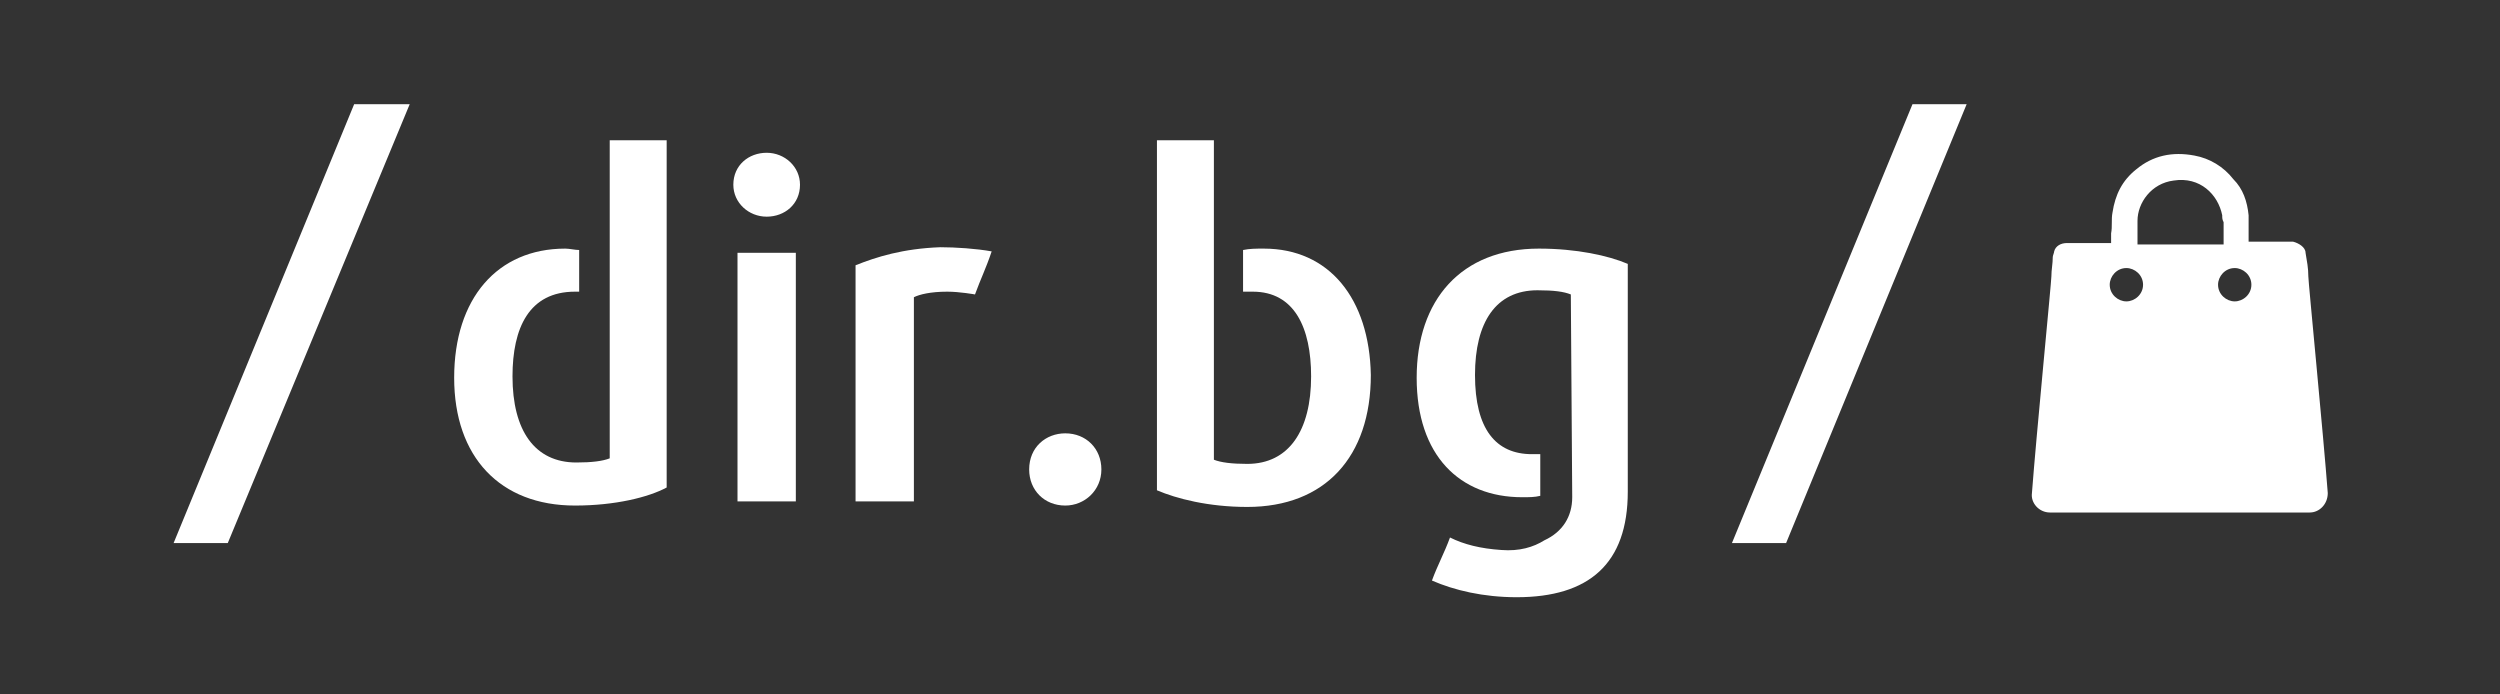
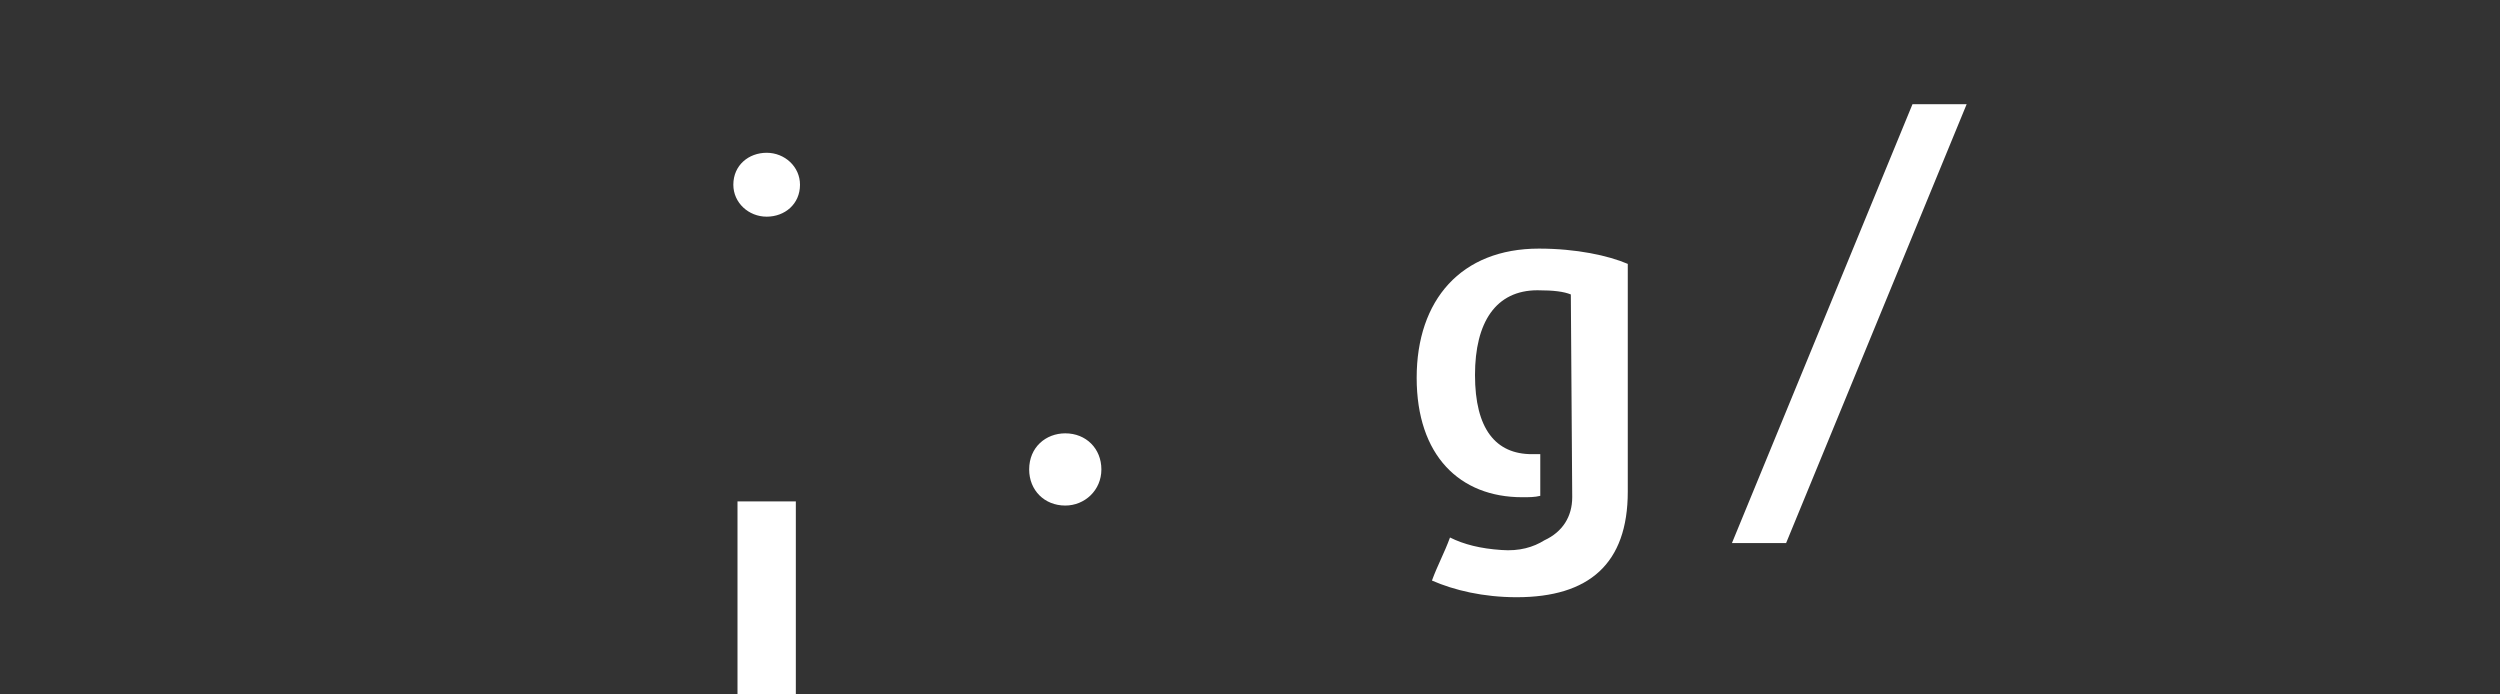
<svg xmlns="http://www.w3.org/2000/svg" version="1.1" id="Layer_1" x="0px" y="0px" viewBox="0 0 180 50" style="enable-background:new 0 0 180 50;" xml:space="preserve">
  <rect x="0" y="0" width="180" height="50" fill="#333333" stroke="none" />
  <style type="text/css">
	.st0{fill:#FFFFFF;}
</style>
  <polygon class="st0" points="137.7,7.5 124.7,39.1 128.6,39.1 141.6,7.5 " />
  <g>
-     <path class="st0" d="M55.2,15.6c-1.3,0-2.4-1-2.4-2.3c0-1.4,1.1-2.3,2.4-2.3c1.3,0,2.4,1,2.4,2.3C57.6,14.7,56.5,15.6,55.2,15.6z    M53.1,36.1V18.2h4.2v17.9H53.1z" />
-     <path class="st0" d="M70.2,21.2c0,0-1.1-0.2-2-0.2c-1.2,0-2,0.2-2.4,0.4v14.7h-4.2V19.1c1.5-0.6,3.4-1.2,6.1-1.3   c1.1,0,2.6,0.1,3.7,0.3C71,19.3,70.6,20.1,70.2,21.2z" />
+     <path class="st0" d="M55.2,15.6c-1.3,0-2.4-1-2.4-2.3c0-1.4,1.1-2.3,2.4-2.3c1.3,0,2.4,1,2.4,2.3C57.6,14.7,56.5,15.6,55.2,15.6z    M53.1,36.1h4.2v17.9H53.1z" />
    <path class="st0" d="M76.7,36.4c-1.5,0-2.6-1.1-2.6-2.6c0-1.6,1.2-2.6,2.6-2.6c1.5,0,2.6,1.1,2.6,2.6   C79.3,35.3,78.1,36.4,76.7,36.4z" />
-     <polygon class="st0" points="25.5,7.5 12.5,39.1 16.4,39.1 29.5,7.5  " />
-     <path class="st0" d="M43.9,10.1v6.7v1.7v3v1.1V33c-0.5,0.2-1.3,0.3-2.4,0.3c-3,0-4.6-2.3-4.6-6.2c0-3.5,1.2-6.1,4.5-6.1   c0.1,0,0.2,0,0.3,0v-3c-0.3,0-0.7-0.1-1-0.1c-4.9,0-8,3.6-8,9.3c0,5.7,3.3,9.2,8.7,9.2c2.9,0,5.3-0.6,6.6-1.3v-25H43.9z" />
-     <path class="st0" d="M91,17.9c-0.6,0-1,0-1.5,0.1v3c0.2,0,0.4,0,0.7,0c3,0,4.2,2.6,4.2,6.1c0,3.9-1.6,6.3-4.6,6.3   c-1.1,0-1.9-0.1-2.4-0.3V22.7h0v-5.9h0v-6.7h-4.1v25.2c1.4,0.6,3.7,1.2,6.5,1.2c5.6,0,8.9-3.6,8.9-9.5C98.6,21.5,95.7,17.9,91,17.9   z" />
    <path class="st0" d="M110.8,17.9c-5.6,0-8.8,3.7-8.8,9.3c0,5.6,3.1,8.6,7.6,8.6c0.5,0,0.9,0,1.3-0.1v-3c-0.2,0-0.4,0-0.6,0   c-2.6,0-4.1-1.8-4.1-5.7c0-3.8,1.5-6.1,4.5-6.1c1.2,0,1.9,0.1,2.4,0.3l0.1,14.6c0,1.4-0.7,2.5-2,3.1c-0.8,0.5-1.8,0.8-3.1,0.7   c-1.5-0.1-2.7-0.4-3.7-0.9c-0.4,1.1-0.9,2-1.3,3.1c1.6,0.7,3.7,1.2,6.1,1.2c5.2,0,8-2.4,8-7.6V19C115.8,18.4,113.5,17.9,110.8,17.9   z" />
  </g>
-   <path id="XMLID_29_" class="st0" d="M166.2,19.9c0-0.6-0.1-1.1-0.2-1.7c0-0.4-0.5-0.7-0.9-0.8c-1,0-1.9,0-2.9,0c-0.1,0-0.2,0-0.3,0  c0-0.1,0-0.2,0-0.3c0-0.5,0-1.1,0-1.6c-0.1-1-0.4-1.9-1.1-2.6c-0.7-0.9-1.7-1.5-2.8-1.7c-1.6-0.3-3,0-4.2,1c-1,0.8-1.5,1.8-1.7,3.1  c-0.1,0.5,0,1-0.1,1.5c0,0.2,0,0.4,0,0.7c-0.1,0-0.2,0-0.3,0c-1,0-1.9,0-2.9,0c-0.4,0-0.8,0.2-0.9,0.6c0,0.1-0.1,0.3-0.1,0.4  c0,0.5-0.1,0.9-0.1,1.4c0,0.4-1.1,11.6-1.4,15.6c-0.1,0.7,0.5,1.4,1.3,1.4h2.2c4.8,0,9.6,0,14.3,0h2.2c0.7,0,1.3-0.6,1.3-1.4  C167.3,31.5,166.2,20.3,166.2,19.9z M153.9,15.9c0-1.3,1-2.7,2.6-2.9c1.9-0.3,3.2,1,3.5,2.5c0,0.2,0,0.3,0.1,0.5c0,0.5,0,1,0,1.6  c-2.1,0-4.1,0-6.2,0C153.9,16.9,153.9,16.4,153.9,15.9z M153.1,21.7c-0.6,0-1.2-0.5-1.2-1.2c0-0.6,0.5-1.2,1.2-1.2  c0.6,0,1.2,0.5,1.2,1.2C154.3,21.2,153.7,21.7,153.1,21.7z M160.9,21.7c-0.6,0-1.2-0.5-1.2-1.2c0-0.6,0.5-1.2,1.2-1.2  c0.6,0,1.2,0.5,1.2,1.2C162.1,21.2,161.5,21.7,160.9,21.7z" />
</svg>